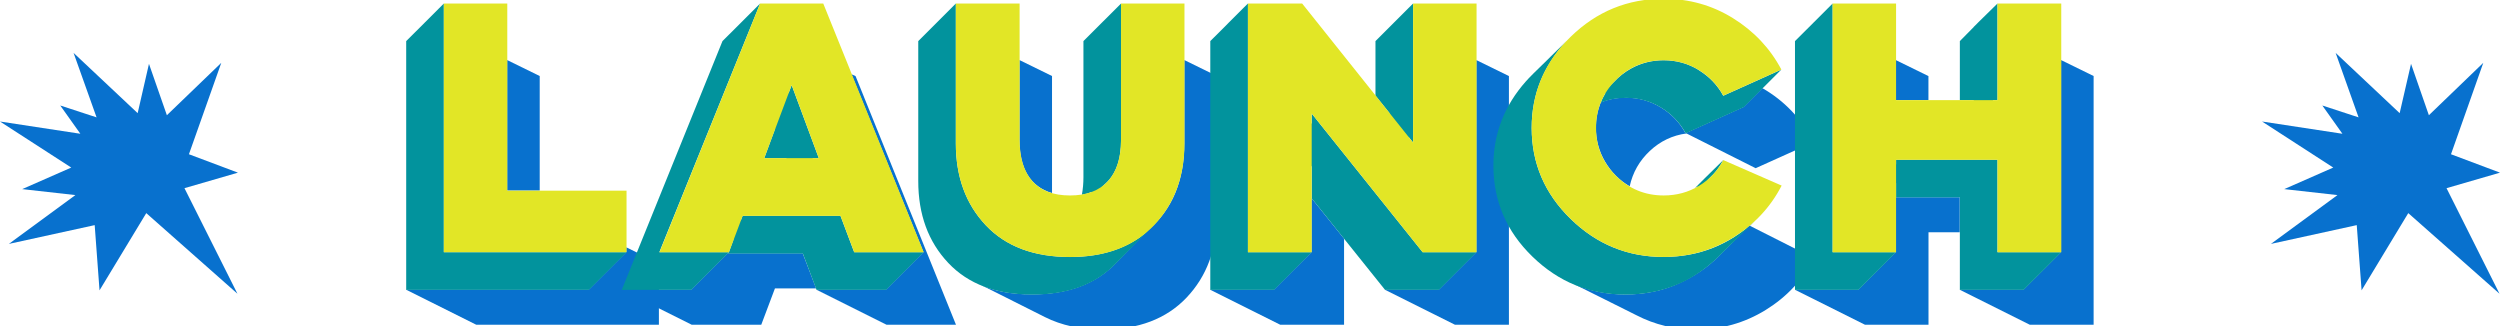
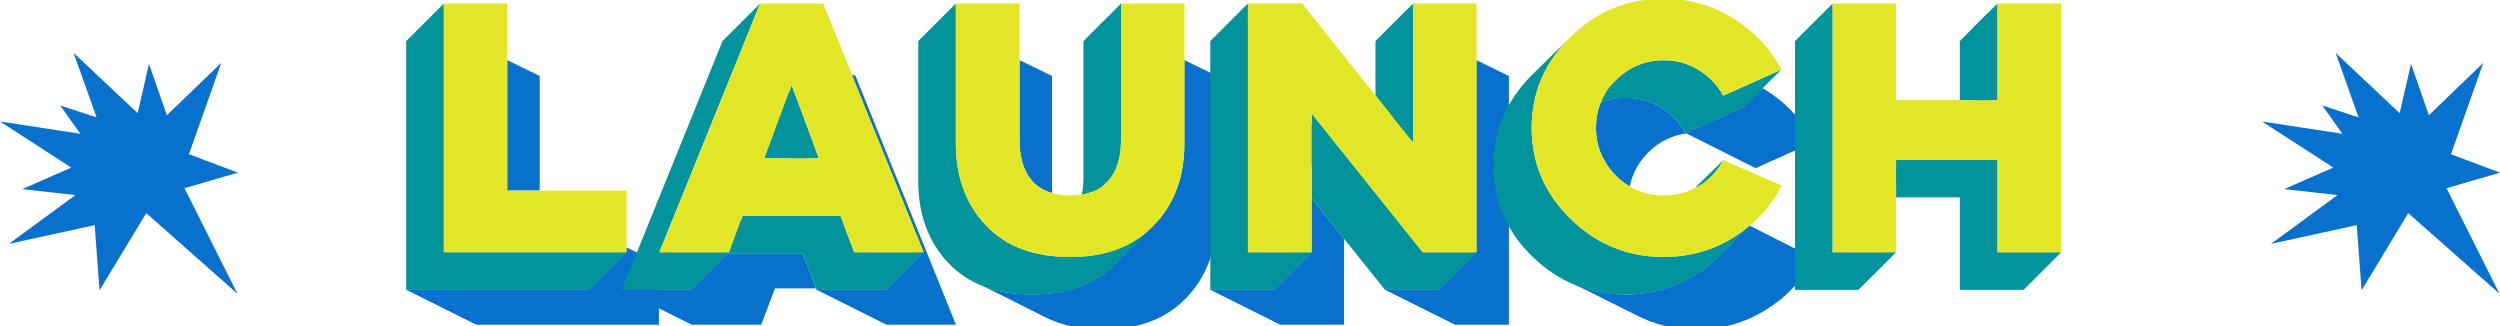
<svg xmlns="http://www.w3.org/2000/svg" viewBox="0 0 397.9 51.96" data-name="Layer 1" id="Layer_1">
  <defs>
    <style>
      .cls-1 {
        fill: #02939d;
      }

      .cls-2 {
        fill: #0871ce;
      }

      .cls-3 {
        fill: #e2e626;
      }
    </style>
  </defs>
  <g id="LAUNCH">
    <g>
      <g>
        <path d="M104.87,41.89v9.79h-29.08l-11.17-5.58h29.08l2.99-2.99,2.99-2.99v-.76l5.18,2.54ZM80.72,30.32V9.56l5.18,2.54v18.22h-5.18Z" class="cls-2" />
        <path d="M115.78,40.32h11.98l2.13,5.58h-6.55l-2.18,5.79h-11.06l-11.17-5.58h11.06l2.99-2.99,2.79-2.79ZM152.17,51.69h-11.06l-11.17-5.58h11.06l2.99-2.99,2.99-2.99-11.47-28.32.66.3,15.99,39.59Z" class="cls-2" />
        <path d="M193.67,12.1v22.28c0,5.28-1.61,9.61-4.82,12.99s-7.68,5.08-13.4,5.08c-3.45,0-6.5-.66-9.13-1.98l-10.51-5.28c2.23,1.12,5.06,1.67,8.48,1.67,5.65,0,10.07-1.64,13.25-4.92l2.94-3.05,2.23-2.23c3.86-3.32,5.79-7.93,5.79-13.85v-13.25l5.18,2.54ZM162.26,22.2v-12.64l5.18,2.54v18.63c-3.45-1.02-5.18-3.86-5.18-8.53Z" class="cls-2" />
        <path d="M208.74,31.54l5.18,6.45v13.7h-10.15l-11.17-5.58h10.15l2.99-2.99,3-2.99v-8.58ZM240.16,12.1v39.59h-8.58l-11.17-5.58h8.58l2.99-2.99,2.99-2.99V9.56l5.18,2.54Z" class="cls-2" />
        <path d="M288.72,41.08c-1.76,3.42-4.32,6.17-7.69,8.25-3.37,2.08-7.06,3.12-11.09,3.12-3.38,0-6.55-.76-9.49-2.28l-9.85-4.92c2.54,1.08,5.23,1.62,8.07,1.62,3.08,0,5.9-.58,8.45-1.73,2.55-1.15,4.68-2.59,6.37-4.31l4.97-4.92,10.25,5.18ZM280.5,14.03c3.49,2,6.21,4.85,8.17,8.58l-9.24,4.16-11.01-5.53c-2.23.3-4.18,1.23-5.84,2.79-1.66,1.56-2.72,3.43-3.2,5.63-1.62-.95-2.93-2.25-3.91-3.91-.98-1.66-1.47-3.47-1.47-5.43,0-1.35.25-2.69.76-4.01,1.22-.51,2.55-.76,4.01-.76,2.03,0,3.89.52,5.58,1.55,1.69,1.03,2.99,2.39,3.91,4.09l9.24-4.16,2.99-2.99Z" class="cls-2" />
-         <path d="M311.91,31.39v5.58h-4.97v14.72h-10.1l-11.17-5.58h10.1l2.99-2.99,2.99-2.99v-8.73h10.15ZM301.75,15.91v-6.34l5.18,2.54v3.81h-5.18ZM333.22,12.1v39.59h-10.15l-11.17-5.58h10.15l3-2.99,2.99-2.99V9.56l5.18,2.54Z" class="cls-2" />
      </g>
      <g>
        <polygon points="125.15 25.17 125.42 25.9 129.59 25.9 129.31 25.17 130.32 25.17 126 13.55 125.49 14.88 125.27 14.28 123.14 19.86 123.37 20.48 121.64 25.17 125.15 25.17" class="cls-1" />
        <polygon points="99.72 40.14 70.64 40.14 70.64 .56 69.91 1.29 67.6 3.6 66.86 4.34 64.65 6.54 64.65 46.13 93.73 46.13 96.73 43.14 98.99 40.88 99.72 40.14" class="cls-1" />
        <polygon points="133.77 34.36 118.19 34.36 117.9 35.09 117.46 35.09 116.29 38.08 116.76 38.08 116.01 40.14 115.8 40.35 127.78 40.35 129.96 46.13 141.03 46.13 144.02 43.14 146.28 40.88 147.02 40.14 135.95 40.14 133.77 34.36" class="cls-1" />
        <polygon points="120.98 .56 120.25 1.29 117.94 3.6 117.2 4.34 114.99 6.54 98.96 46.13 110.02 46.13 113.01 43.14 115.27 40.88 116.01 40.14 104.94 40.14 120.98 .56" class="cls-1" />
        <path d="M170.3,40.9c-5.75,0-10.22-1.68-13.4-5.05-3.18-3.37-4.77-7.71-4.77-13.02V.56l-.73.73-2.31,2.31-2.94,2.94v22.28c0,5.31,1.59,9.65,4.77,13.02,3.18,3.37,7.65,5.05,13.4,5.05s10.07-1.64,13.25-4.92l2.93-2.99,1.56-1.56s0,0,0,0l.73-.73c-3.18,2.81-7.34,4.21-12.48,4.21Z" class="cls-1" />
        <polygon points="198.62 40.14 198.62 .56 197.88 1.29 195.57 3.6 194.84 4.34 192.63 6.54 192.63 46.13 202.78 46.13 205.28 43.63 208.03 40.88 208.03 40.88 208.77 40.14 198.62 40.14" class="cls-1" />
        <polygon points="208.77 18.07 208.77 19.72 208.03 18.8 208.03 25.6 208.77 26.52 208.77 31.57 220.44 46.13 229.02 46.13 232.01 43.14 234.27 40.88 235 40.14 226.43 40.14 208.77 18.07" class="cls-1" />
-         <path d="M264.79,40.9c-5.72,0-10.65-2.01-14.79-6.04-4.14-4.03-6.22-8.86-6.22-14.51,0-5.28,1.86-9.9,5.58-13.85-1.11,1.07-1.96,1.91-2.57,2.52-.17.17-.33.32-.47.47h0c-1.83,1.76-2.98,2.91-3.45,3.45-3.45,3.89-5.18,8.36-5.18,13.4,0,5.65,2.07,10.49,6.22,14.51,4.15,4.03,9.08,6.04,14.79,6.04s10.72-2.01,14.82-6.04l2.16-2.13s.1-.09.15-.13l2.69-2.64s-.07.06-.11.09l.84-.83c-4.06,3.79-8.88,5.68-14.46,5.68Z" class="cls-1" />
+         <path d="M264.79,40.9c-5.72,0-10.65-2.01-14.79-6.04-4.14-4.03-6.22-8.86-6.22-14.51,0-5.28,1.86-9.9,5.58-13.85-1.11,1.07-1.96,1.91-2.57,2.52-.17.17-.33.32-.47.47h0c-1.83,1.76-2.98,2.91-3.45,3.45-3.45,3.89-5.18,8.36-5.18,13.4,0,5.65,2.07,10.49,6.22,14.51,4.15,4.03,9.08,6.04,14.79,6.04s10.72-2.01,14.82-6.04l2.16-2.13s.1-.09.15-.13l2.69-2.64s-.07.06-.11.09l.84-.83c-4.06,3.79-8.88,5.68-14.46,5.68" class="cls-1" />
        <path d="M270.37,11.14c-1.69-1.03-3.55-1.55-5.58-1.55-1.83,0-3.53.42-5.1,1.27-1.08.58-2.01,1.31-2.81,2.18-.66.59-1.25,1.25-1.76,2,.13-.08.27-.14.4-.22-.33.55-.58,1.05-.73,1.52,1.22-.51,2.55-.76,4.01-.76,2.03,0,3.89.52,5.58,1.55,1.69,1.03,2.99,2.39,3.91,4.09l9.24-4.16,2.26-2.26.73-.73,2.26-2.26.73-.73-9.24,4.16c-.91-1.69-2.22-3.05-3.91-4.09Z" class="cls-1" />
        <polygon points="291.68 .56 290.95 1.29 288.64 3.6 287.9 4.34 285.69 6.54 285.69 46.13 295.79 46.13 298.79 43.14 301.05 40.88 301.78 40.14 291.68 40.14 291.68 .56" class="cls-1" />
        <polygon points="317.92 40.14 317.92 25.42 301.78 25.42 301.78 26.16 301.05 26.16 301.05 29.15 301.78 29.15 301.78 31.41 311.93 31.41 311.93 46.13 312.03 46.13 322.08 46.13 324.34 43.87 324.34 43.87 325.08 43.14 327.34 40.88 328.07 40.14 317.92 40.14" class="cls-1" />
        <path d="M173.63,31.03c.86-.41,1.57-.98,2.16-1.67,1.75-1.48,2.64-3.84,2.64-7.13V.56l-3.05,3.04-2.94,2.94v21.67c0,.95-.08,1.88-.25,2.79.63-.12,1.17-.28,1.64-.47-.07.16-.12.33-.19.49Z" class="cls-1" />
        <polygon points="221.13 19.61 224.17 23.42 224.17 21.77 224.91 22.68 224.91 .56 224.17 1.29 221.86 3.6 218.92 6.54 218.92 15.22 221.13 17.97 221.13 19.61" class="cls-1" />
        <path d="M272.11,28.31c.87-.8,1.61-1.74,2.17-2.84l-3.04,2.99-.72.72h-.01s0,.01,0,.01l-.74.74.46-.25-.28.48c.83-.52,1.55-1.14,2.17-1.86Z" class="cls-1" />
        <polygon points="314.14 16.67 317.19 16.67 317.19 15.93 317.92 15.93 317.92 .56 314.87 3.55 314.51 3.92 314.14 4.28 314.14 4.3 311.93 6.54 311.93 15.93 314.14 15.93 314.14 16.67" class="cls-1" />
      </g>
      <g>
        <path d="M70.64.56h10.1v29.79h18.98v9.79h-29.08V.56Z" class="cls-3" />
        <path d="M131.03.56l15.99,39.59h-11.06l-2.18-5.79h-15.58l-2.18,5.79h-11.06L120.98.56h10.05ZM126,13.55l-4.36,11.62h8.68l-4.31-11.62Z" class="cls-3" />
        <path d="M188.52.56v22.28c0,5.28-1.61,9.61-4.82,12.99-3.21,3.38-7.68,5.08-13.4,5.08s-10.22-1.68-13.4-5.05c-3.18-3.37-4.77-7.71-4.77-13.02V.56h10.15v21.67c0,2.88.68,5.08,2.03,6.6s3.35,2.28,5.99,2.28,4.65-.76,6.04-2.28c1.39-1.52,2.08-3.72,2.08-6.6V.56h10.1Z" class="cls-3" />
        <path d="M198.62,40.14V.56h8.63l17.66,22.13V.56h10.1v39.59h-8.58l-17.66-22.08v22.08h-10.15Z" class="cls-3" />
        <path d="M283.57,29.53c-1.76,3.42-4.32,6.17-7.69,8.25-3.37,2.08-7.06,3.12-11.09,3.12-5.72,0-10.65-2.01-14.79-6.04-4.14-4.03-6.22-8.86-6.22-14.51s2.07-10.49,6.22-14.51c4.14-4.03,9.08-6.04,14.79-6.04,4.03,0,7.71,1.03,11.04,3.1s5.9,4.79,7.69,8.17l-9.24,4.16c-.91-1.69-2.22-3.05-3.91-4.09-1.69-1.03-3.55-1.55-5.58-1.55-2.98,0-5.51,1.05-7.61,3.15-2.1,2.1-3.15,4.64-3.15,7.61s1.05,5.52,3.15,7.61c2.1,2.1,4.63,3.15,7.61,3.15,2.06,0,3.93-.51,5.61-1.52s2.97-2.39,3.88-4.11l9.29,4.06Z" class="cls-3" />
        <path d="M328.07.56v39.59h-10.15v-14.72h-16.14v14.72h-10.1V.56h10.1v15.38h16.14V.56h10.15Z" class="cls-3" />
      </g>
    </g>
    <polygon points="23.71 10.16 26.56 18.34 35.22 10 30.07 24.55 37.87 27.48 29.36 29.95 37.79 46.75 23.28 33.92 15.84 46.21 15.07 35.83 1.41 38.82 12 31.05 3.53 30.1 11.34 26.67 0 19.34 12.79 21.29 9.59 16.79 15.37 18.68 11.71 8.42 21.91 18.01 23.71 10.16" class="cls-2" />
    <polygon points="383.74 10.16 386.58 18.34 395.24 10 390.1 24.55 397.9 27.48 389.39 29.95 397.82 46.75 383.3 33.92 375.87 46.21 375.1 35.83 361.44 38.82 372.03 31.05 363.56 30.1 371.36 26.67 360.03 19.34 372.82 21.29 369.62 16.79 375.39 18.68 371.74 8.42 381.93 18.01 383.74 10.16" class="cls-2" />
  </g>
</svg>